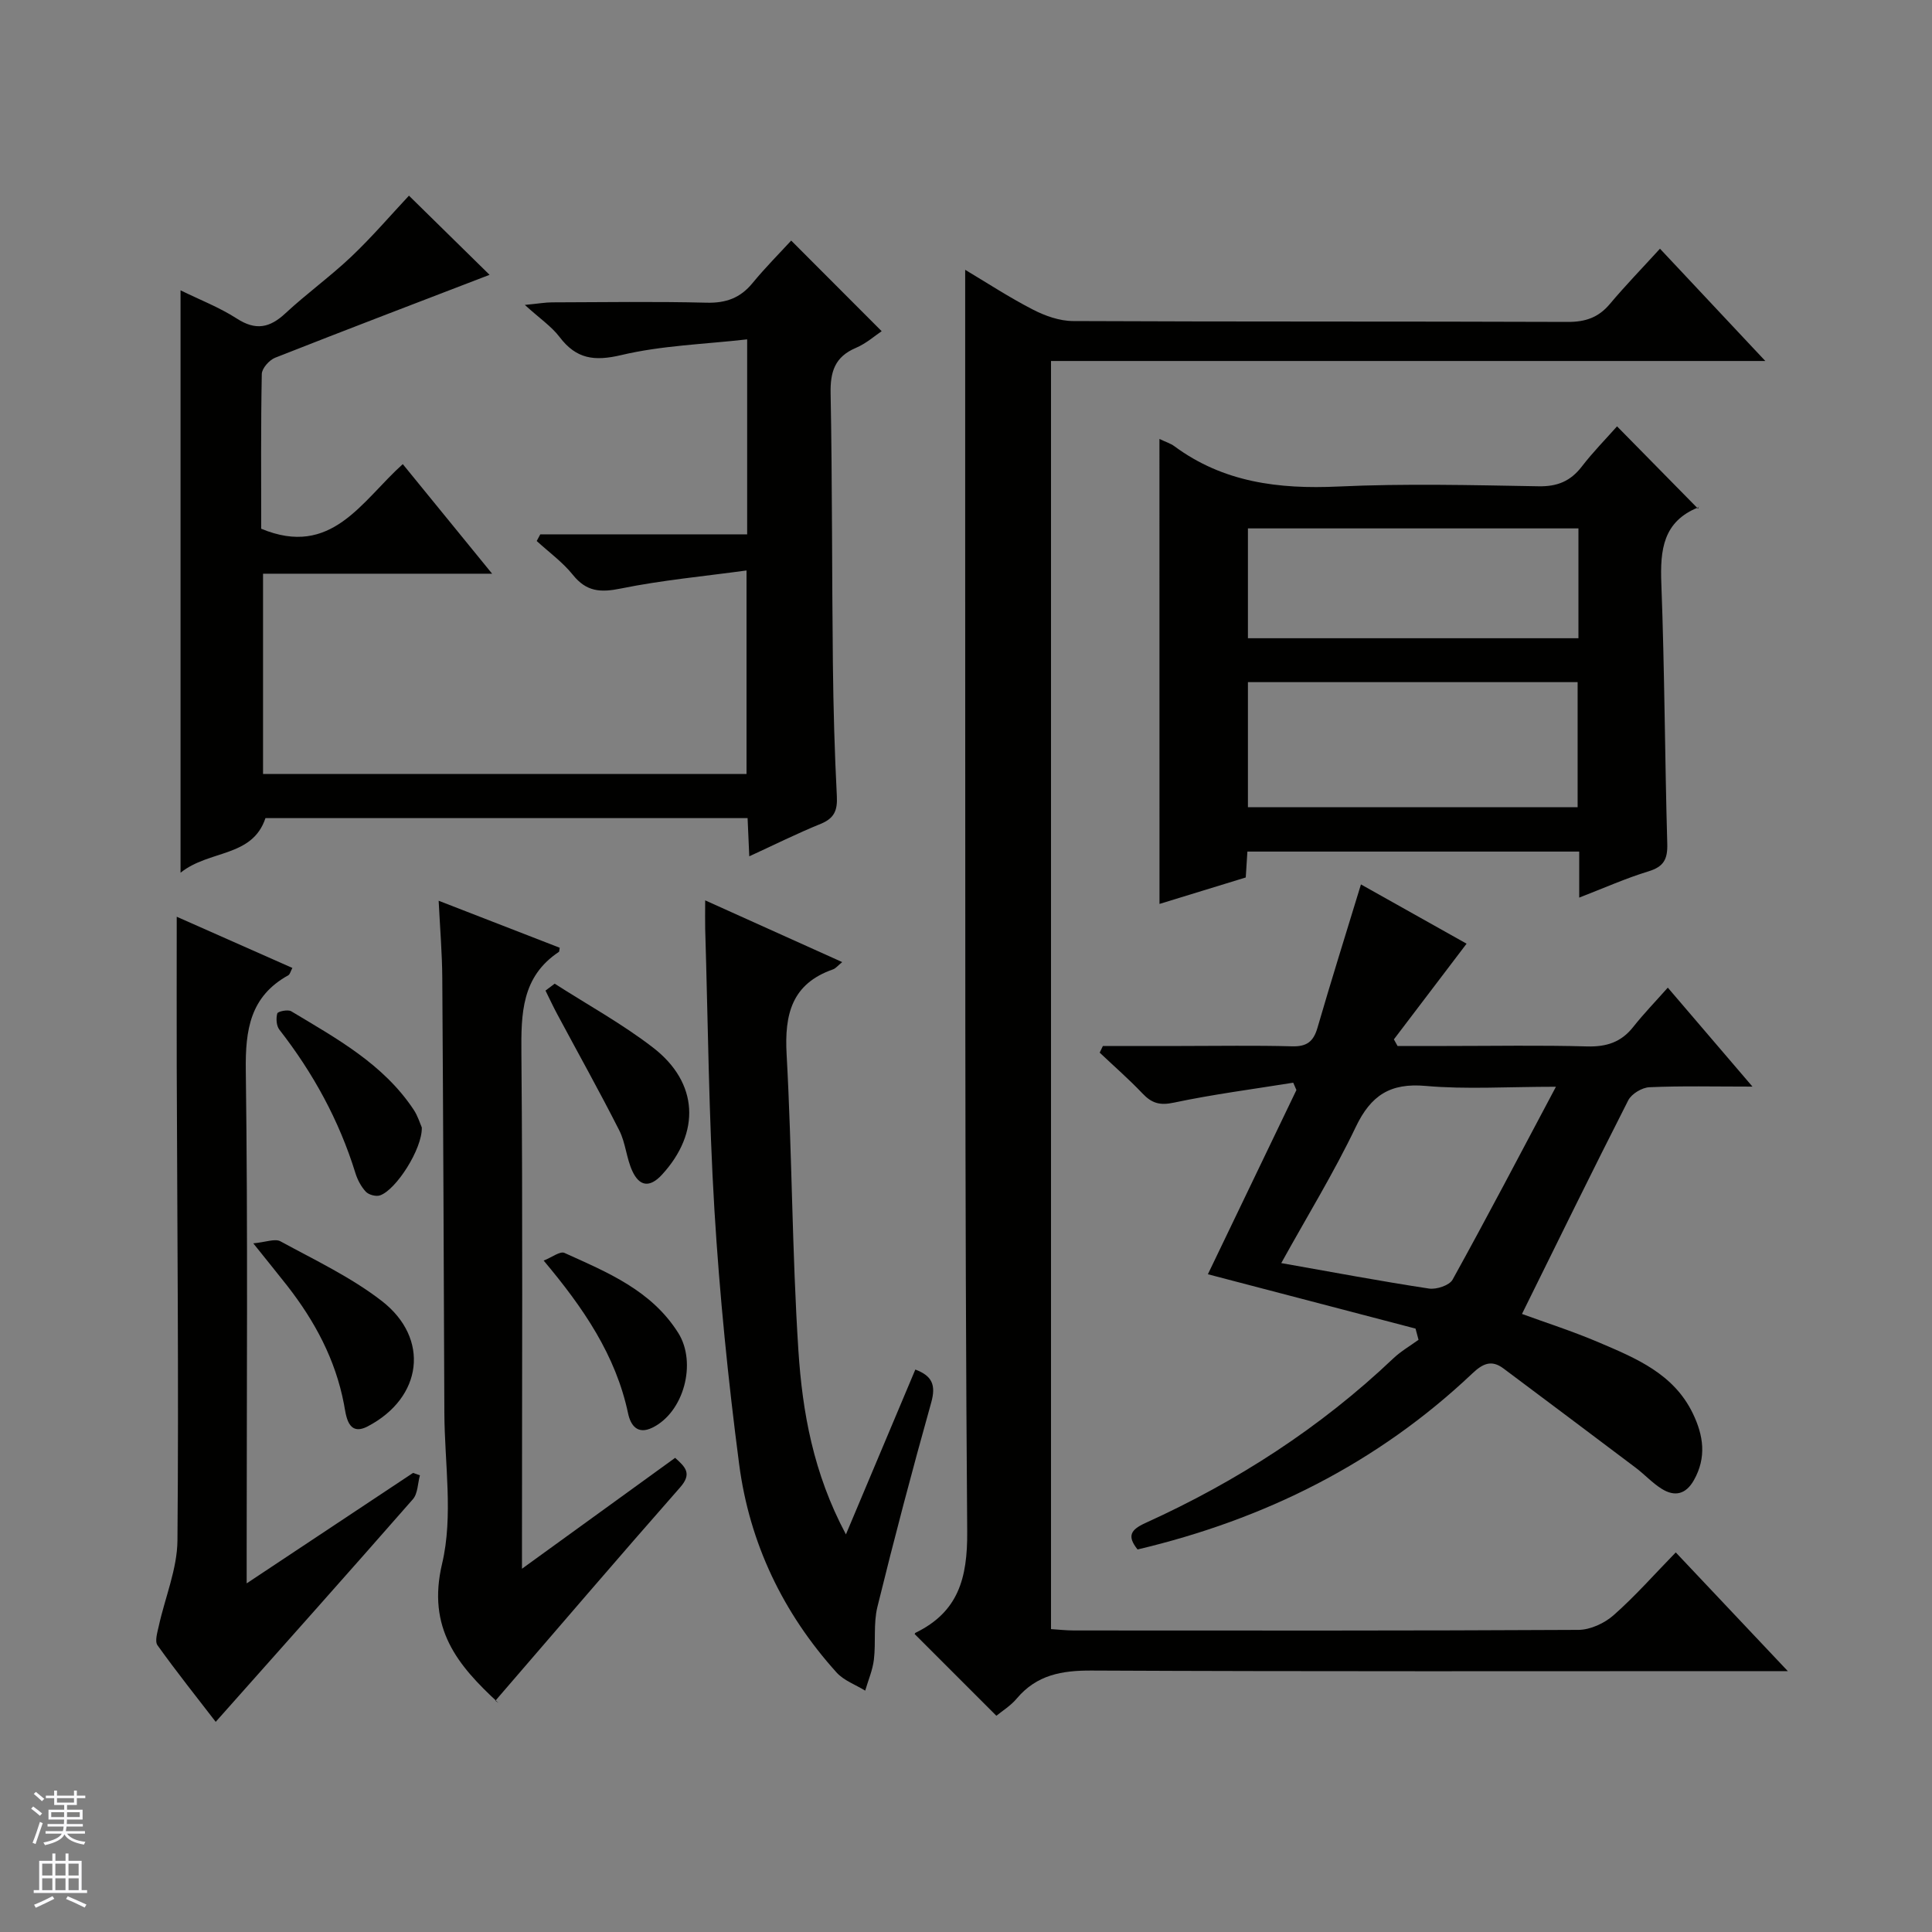
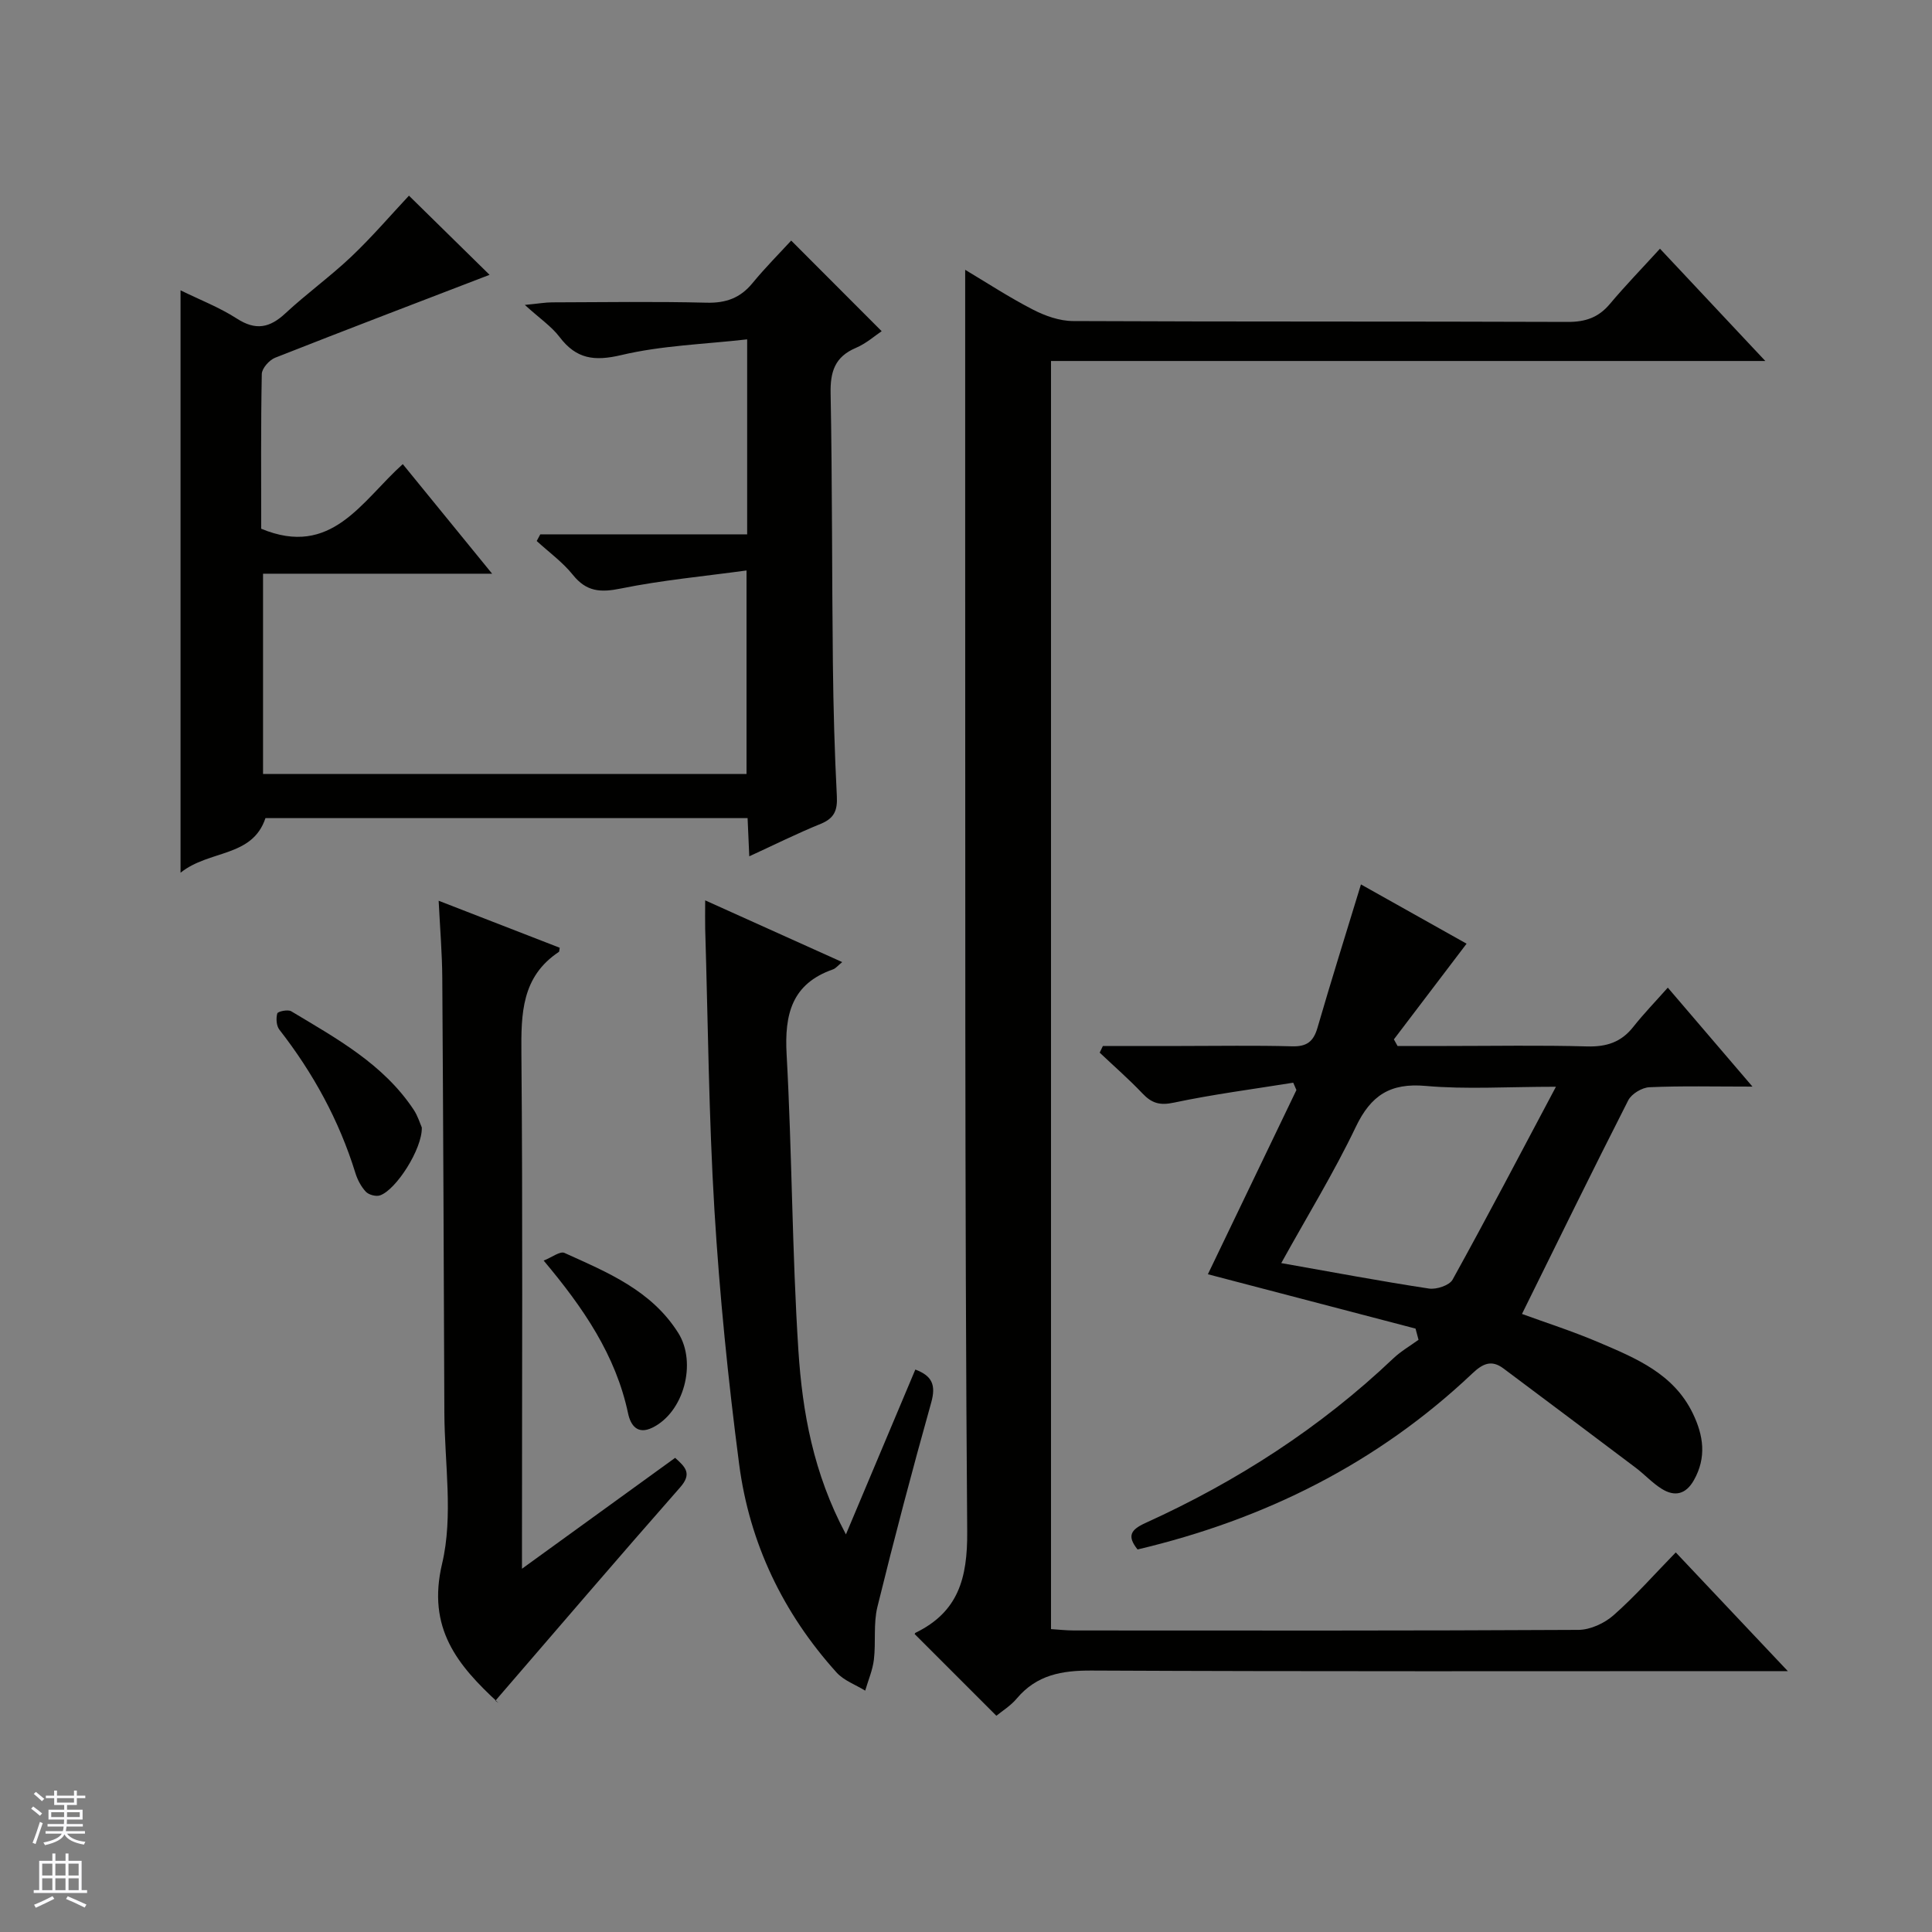
<svg xmlns="http://www.w3.org/2000/svg" enable-background="new 0 0 400 400" viewBox="0 0 400 400">
  <rect x="0" y="0" width="400" height="400" fill="#808080" stroke="none" />
  <g fill="#010100">
    <path d="m206.29 355.23c-5.71-5.71-11.21-11.2-16.87-16.87-.08.23-.06-.22.13-.31 8.84-4.31 10.77-11.26 10.7-20.93-.53-69.64-.37-139.28-.42-208.92-.01-17.29 0-34.59 0-52.34 4.44 2.65 9.08 5.69 13.99 8.22 2.53 1.31 5.54 2.38 8.33 2.39 34.15.16 68.31.05 102.46.18 3.66.01 6.34-.92 8.69-3.71 3.19-3.8 6.66-7.37 10.38-11.45 7.59 8.09 14.36 15.31 21.81 23.25-49.76 0-98.61 0-147.89 0v262.55c1.5.09 3.11.28 4.72.28 34.82.02 69.64.07 104.46-.12 2.47-.01 5.41-1.37 7.3-3.04 4.47-3.94 8.43-8.45 12.87-13 7.69 8.15 14.95 15.84 23.2 24.58-2.81 0-4.5 0-6.2 0-45.98 0-91.97.1-137.95-.12-6.2-.03-11.37.9-15.49 5.79-1.24 1.49-2.99 2.56-4.22 3.57z" />
    <path d="m101.36 56.9c-14.27 5.49-29.38 11.24-44.41 17.17-1.21.48-2.73 2.2-2.75 3.37-.21 10.81-.12 21.62-.12 32.03 14.58 6.07 20.77-5.71 29.31-13.38 6.08 7.46 11.99 14.71 18.5 22.69-16.31 0-31.68 0-47.43 0v41.46h100.1c0-13.61 0-27.14 0-42.13-8.86 1.21-17.55 2.01-26.04 3.74-4.21.86-7.11.66-9.91-2.83-2.12-2.64-4.97-4.7-7.49-7.01.25-.46.49-.92.74-1.38h42.83c0-13.41 0-26.17 0-40.37-8.84 1.01-17.64 1.26-26.04 3.25-5.62 1.33-9.34.82-12.8-3.74-1.66-2.19-4.08-3.81-7.19-6.64 2.91-.28 4.28-.53 5.64-.53 10.66-.03 21.33-.2 31.98.07 4.03.1 6.99-.97 9.53-4.07 2.63-3.2 5.57-6.15 8-8.79 6.52 6.53 12.47 12.49 18.73 18.76-1.29.85-3.16 2.53-5.35 3.46-4.35 1.85-5.31 4.93-5.22 9.42.35 18.65.26 37.31.47 55.96.1 9.15.35 18.3.82 27.43.15 2.91-.51 4.57-3.32 5.72-4.88 1.98-9.6 4.34-14.81 6.73-.13-2.94-.23-5.24-.35-7.91-33.27 0-66.5 0-99.82 0-2.72 8.19-11.66 6.53-17.58 11.31 0-40.64 0-80.28 0-120.58 3.92 1.93 8.03 3.51 11.66 5.85 3.92 2.53 6.81 1.93 10.06-1.1 4.38-4.07 9.28-7.6 13.62-11.71 4.32-4.1 8.21-8.65 11.95-12.64 5.83 5.73 11.69 11.48 16.69 16.39z" />
    <path d="m235.52 320.8c-2.22-2.78-1.44-4.08 1.63-5.48 18.92-8.59 36.19-19.71 51.31-34.07 1.56-1.48 3.47-2.58 5.23-3.86-.21-.77-.41-1.54-.62-2.32-14.26-3.73-28.52-7.46-42.99-11.25 6.17-12.83 12.25-25.48 18.33-38.14-.22-.51-.44-1.01-.66-1.52-8.25 1.33-16.56 2.4-24.72 4.13-2.91.62-4.57.12-6.48-1.89-2.81-2.96-5.9-5.65-8.87-8.46.22-.46.44-.92.66-1.38h16.2c7.66 0 15.33-.14 22.98.07 3.04.08 4.42-.98 5.25-3.84 2.81-9.68 5.83-19.3 9-29.68 7.64 4.28 14.79 8.3 21.87 12.27-5.15 6.78-10.1 13.3-15.05 19.81.25.46.5.91.76 1.37h10.25c9.66 0 19.33-.18 28.98.09 4.01.11 7.06-.86 9.56-4.03 2.15-2.72 4.57-5.22 7.16-8.14 6.01 7.03 11.36 13.28 17.53 20.49-7.89 0-14.63-.17-21.35.13-1.53.07-3.69 1.37-4.37 2.71-7.44 14.61-14.64 29.33-22 44.23 4.58 1.68 10.38 3.53 15.96 5.91 7.64 3.26 15.44 6.46 19.41 14.68 2.22 4.59 2.87 9.12.23 13.81-1.67 2.97-3.98 3.48-6.65 1.82-1.95-1.21-3.55-2.98-5.39-4.37-9.12-6.88-18.26-13.73-27.4-20.57-2.49-1.86-4.29-.99-6.43 1.03-19.7 18.65-43.08 30.25-69.32 36.45zm86.62-95.8c-10.12 0-18.6.57-26.95-.17-7.34-.66-11.35 1.93-14.48 8.47-4.54 9.5-10.08 18.52-15.44 28.21 10.71 1.89 20.61 3.76 30.57 5.27 1.55.24 4.24-.65 4.9-1.84 7.12-12.87 13.94-25.89 21.4-39.94z" />
-     <path d="m240.05 90.88c1.34.64 2.31.93 3.07 1.49 10.17 7.52 21.64 8.93 33.96 8.36 13.8-.64 27.65-.29 41.48-.05 3.89.07 6.6-1.06 8.94-4.09 2.32-3.02 5.02-5.75 7.29-8.32 5.55 5.65 10.97 11.16 16.77 17.05.27-.82.25-.35.07-.28-7.33 2.94-7.93 8.81-7.67 15.74.68 17.96.72 35.94 1.23 53.91.09 3.2-.73 4.75-3.88 5.71-4.69 1.43-9.2 3.45-14.35 5.44 0-3.63 0-6.42 0-9.53-23.06 0-45.78 0-68.7 0-.12 1.82-.22 3.45-.34 5.36-5.84 1.79-11.65 3.58-17.86 5.48-.01-32.16-.01-63.88-.01-96.27zm18.32 50.35v25.9h68.26c0-8.89 0-17.3 0-25.9-22.87 0-45.43 0-68.26 0zm68.43-31.83c-23.15 0-45.82 0-68.43 0v22.74h68.43c0-7.76 0-15.06 0-22.74z" />
    <path d="m108.07 324.79c11.2-8.11 21.39-15.49 31.71-22.96 2.12 1.91 3.56 3.25 1.03 6.12-12.84 14.59-25.47 29.37-38.25 44.17.86.6.71.52.59.41-8.39-7.74-14.79-15.38-11.62-28.78 2.35-9.91.51-20.81.47-31.27-.12-29.99-.23-59.99-.43-89.98-.03-5.08-.46-10.16-.75-16.01 8.93 3.47 17.03 6.61 25.06 9.73-.1.54-.07.79-.17.86-7.73 5.13-7.83 12.77-7.76 21.04.29 33.33.12 66.66.12 99.99z" />
    <path d="m146 186.41c9.96 4.49 19 8.56 28.37 12.78-.9.73-1.34 1.31-1.91 1.51-8.53 2.98-10.06 9.29-9.6 17.59 1.13 20.42 1.12 40.92 2.44 61.33.83 12.72 3.08 25.39 9.84 38.06 5-11.87 9.63-22.86 14.37-34.13 3.46 1.3 4.31 3.18 3.29 6.83-3.94 14.04-7.66 28.14-11.14 42.3-.86 3.49-.3 7.3-.73 10.93-.26 2.18-1.18 4.28-1.8 6.42-1.99-1.23-4.41-2.08-5.92-3.75-11.1-12.3-18.04-26.79-20.18-43.15-2.28-17.43-4.04-34.97-5.11-52.52-1.18-19.42-1.33-38.9-1.92-58.35-.04-1.64 0-3.29 0-5.85z" />
-     <path d="m44.66 356.49c-3.68-4.78-8.01-10.21-12.05-15.85-.6-.84-.03-2.66.26-3.97 1.3-5.93 3.82-11.83 3.87-17.75.28-32.63-.05-65.27-.15-97.91-.03-10.25 0-20.49 0-31.21 7.92 3.51 15.87 7.03 23.94 10.6-.37.7-.49 1.32-.84 1.52-7.91 4.38-8.91 11.29-8.8 19.7.44 33.14.18 66.28.18 99.42v6.78c11.97-7.94 23.21-15.41 34.45-22.87.47.17.95.33 1.42.5-.46 1.67-.43 3.77-1.45 4.94-13.46 15.37-27.07 30.61-40.83 46.1z" />
-     <path d="m52.44 257.42c2.59-.24 4.49-1.03 5.62-.42 7.13 3.89 14.61 7.42 20.98 12.35 10.01 7.75 8.47 20.02-2.92 25.97-4.18 2.18-4.48-2.4-4.91-4.63-1.77-9.24-6.04-17.17-11.73-24.47-1.95-2.49-3.95-4.93-7.04-8.8z" />
-     <path d="m114.84 203.66c6.81 4.37 13.97 8.3 20.36 13.23 9.46 7.29 9.84 17.61 1.87 26.3-2.6 2.83-4.7 2.38-6.14-.71-1.24-2.66-1.4-5.85-2.72-8.45-4.1-8.09-8.54-16.02-12.82-24.02-.87-1.62-1.64-3.28-2.45-4.92.62-.48 1.26-.96 1.9-1.43z" />
    <path d="m87.33 233.43c.13 4.42-5.34 12.96-8.68 14.07-.83.27-2.31-.13-2.91-.77-.98-1.05-1.73-2.48-2.16-3.87-3.37-10.9-8.74-20.7-15.74-29.68-.62-.8-.72-2.34-.43-3.36.12-.42 2.2-.86 2.88-.45 9.37 5.63 19.06 10.91 25.34 20.36.89 1.34 1.36 2.95 1.7 3.7z" />
    <path d="m112.56 260.99c1.69-.66 3.39-2 4.3-1.59 8.89 4.02 18.01 7.74 23.57 16.58 3.88 6.18 1.17 16.45-5.4 19.62-3.09 1.49-4.48-.56-4.99-2.96-2.55-12.05-9.23-21.83-17.48-31.65z" />
  </g>
  <path d="m6.45 374.46.42-.45c.65.47 1.27.95 1.85 1.44l-.45.49c-.66-.56-1.26-1.06-1.83-1.48m.93 7.33-.63-.26c.55-1.36 1.05-2.8 1.52-4.33.19.1.38.19.59.27-.46 1.29-.95 2.73-1.48 4.32m-.38-10.38.44-.42c.43.34 1.01.82 1.74 1.44l-.49.49c-.53-.51-1.09-1.01-1.69-1.51m2.5.35h1.72v-1.04h.59v1.04h3.52v-1.04h.59v1.04h1.75v.53h-1.75v1.42h-2.03v.97h3.22v2.03h-3.24c0 .35-.01.66-.03.93h3.32v.53h-3.37c-.03.27-.08.58-.15.94h3.96v.53h-3.71c.67.92 1.93 1.48 3.79 1.68-.13.24-.23.44-.29.59-2.13-.38-3.48-1.08-4.04-2.12-.43.97-1.77 1.72-4.03 2.23-.09-.19-.2-.37-.33-.55 2.1-.42 3.37-1.03 3.81-1.83h-3.36v-.53h3.58c.08-.29.13-.61.16-.94h-3.33v-.53h3.39c.02-.27.04-.58.04-.93h-3.23v-2.03h3.25v-.97h-2.07v-1.42h-1.73zm1.12 3.44v1h2.65c.01-.3.02-.44.01-.4v-.25-.35zm1.19-2h3.52v-.91h-3.52zm4.71 2h-2.63v.59c0 .15-.01.28-.01.4h2.64z" fill="#fafafc" />
  <path d="m13.55 383.74h.63v1.52h2.72v6.07h1.13v.6h-11.05v-.6h1.13v-6.07h2.73v-1.52h.63v1.52h2.1v-1.52zm-2.68 8.83.38.56c-1.24.63-2.53 1.25-3.85 1.85-.1-.21-.21-.42-.34-.63 1.36-.55 2.63-1.15 3.81-1.78m-2.13-4.27h2.1v-2.45h-2.1zm0 3.04h2.1v-2.46h-2.1zm2.72-3.04h2.1v-2.45h-2.1zm0 3.04h2.1v-2.46h-2.1zm6.07 3.6c-1.41-.71-2.7-1.3-3.86-1.78l.35-.56c1.45.62 2.75 1.19 3.88 1.72zm-1.25-9.09h-2.1v2.45h2.1zm-2.09 5.49h2.1v-2.46h-2.1z" fill="#fafafc" />
</svg>